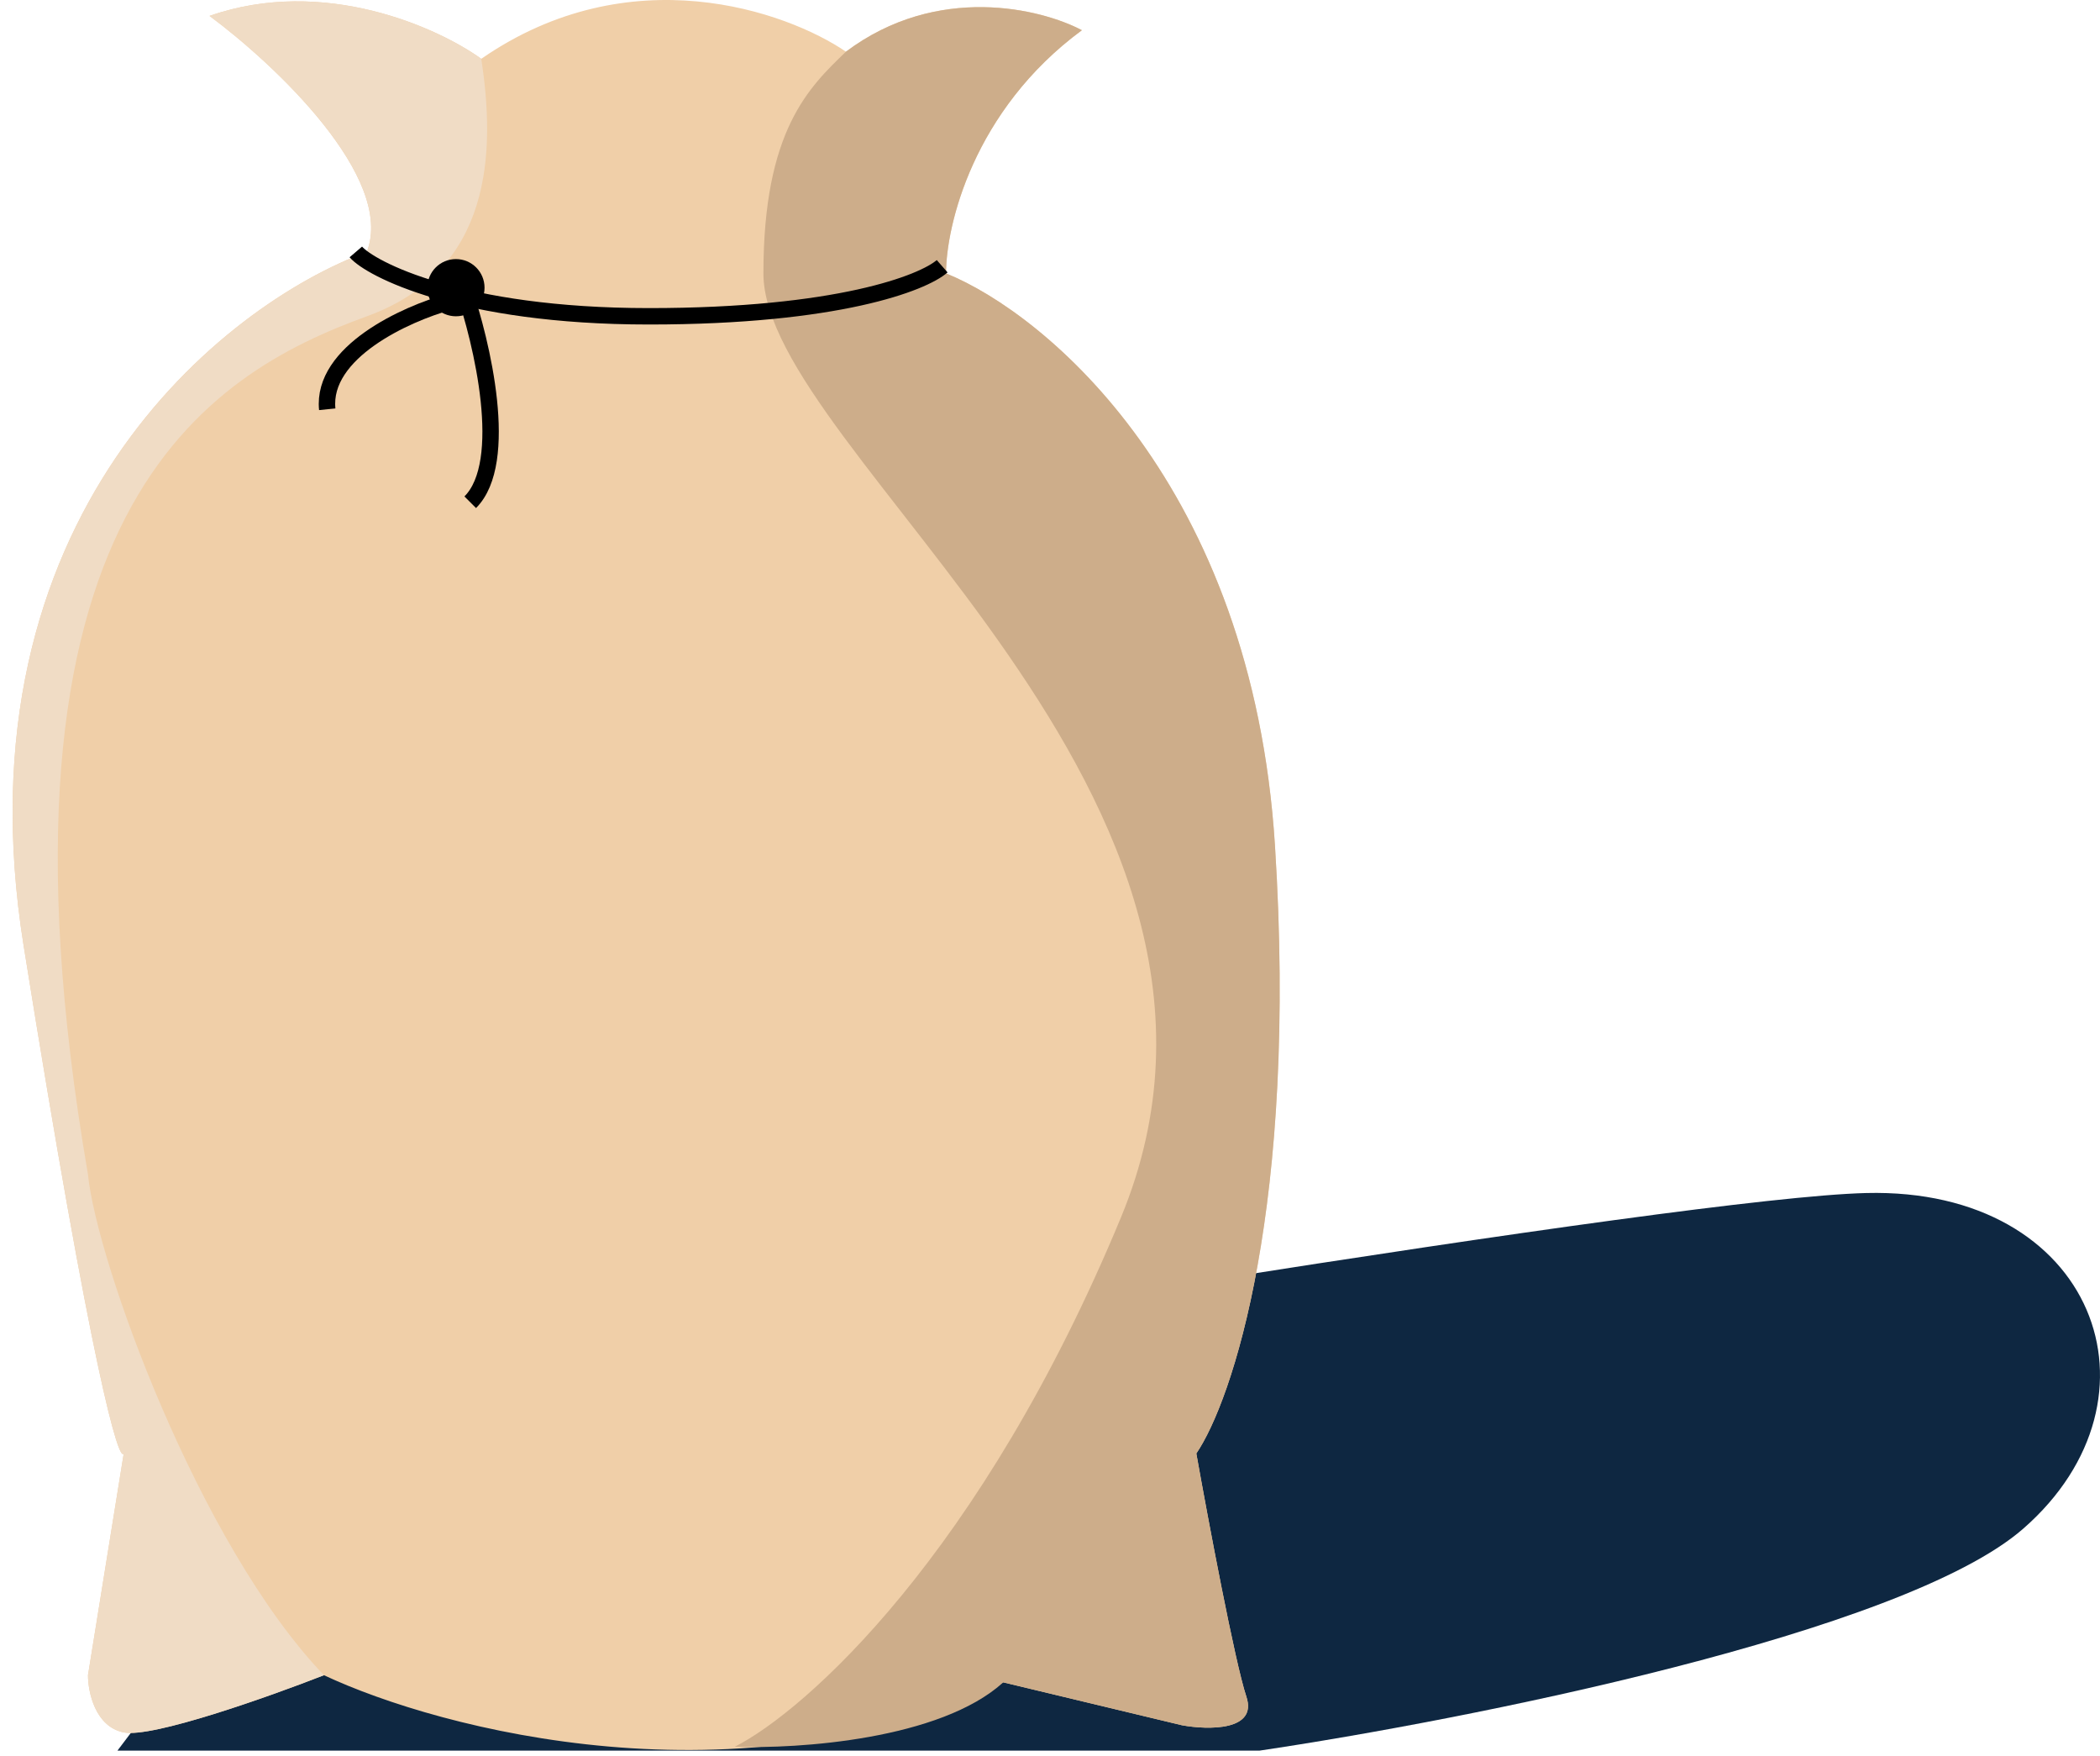
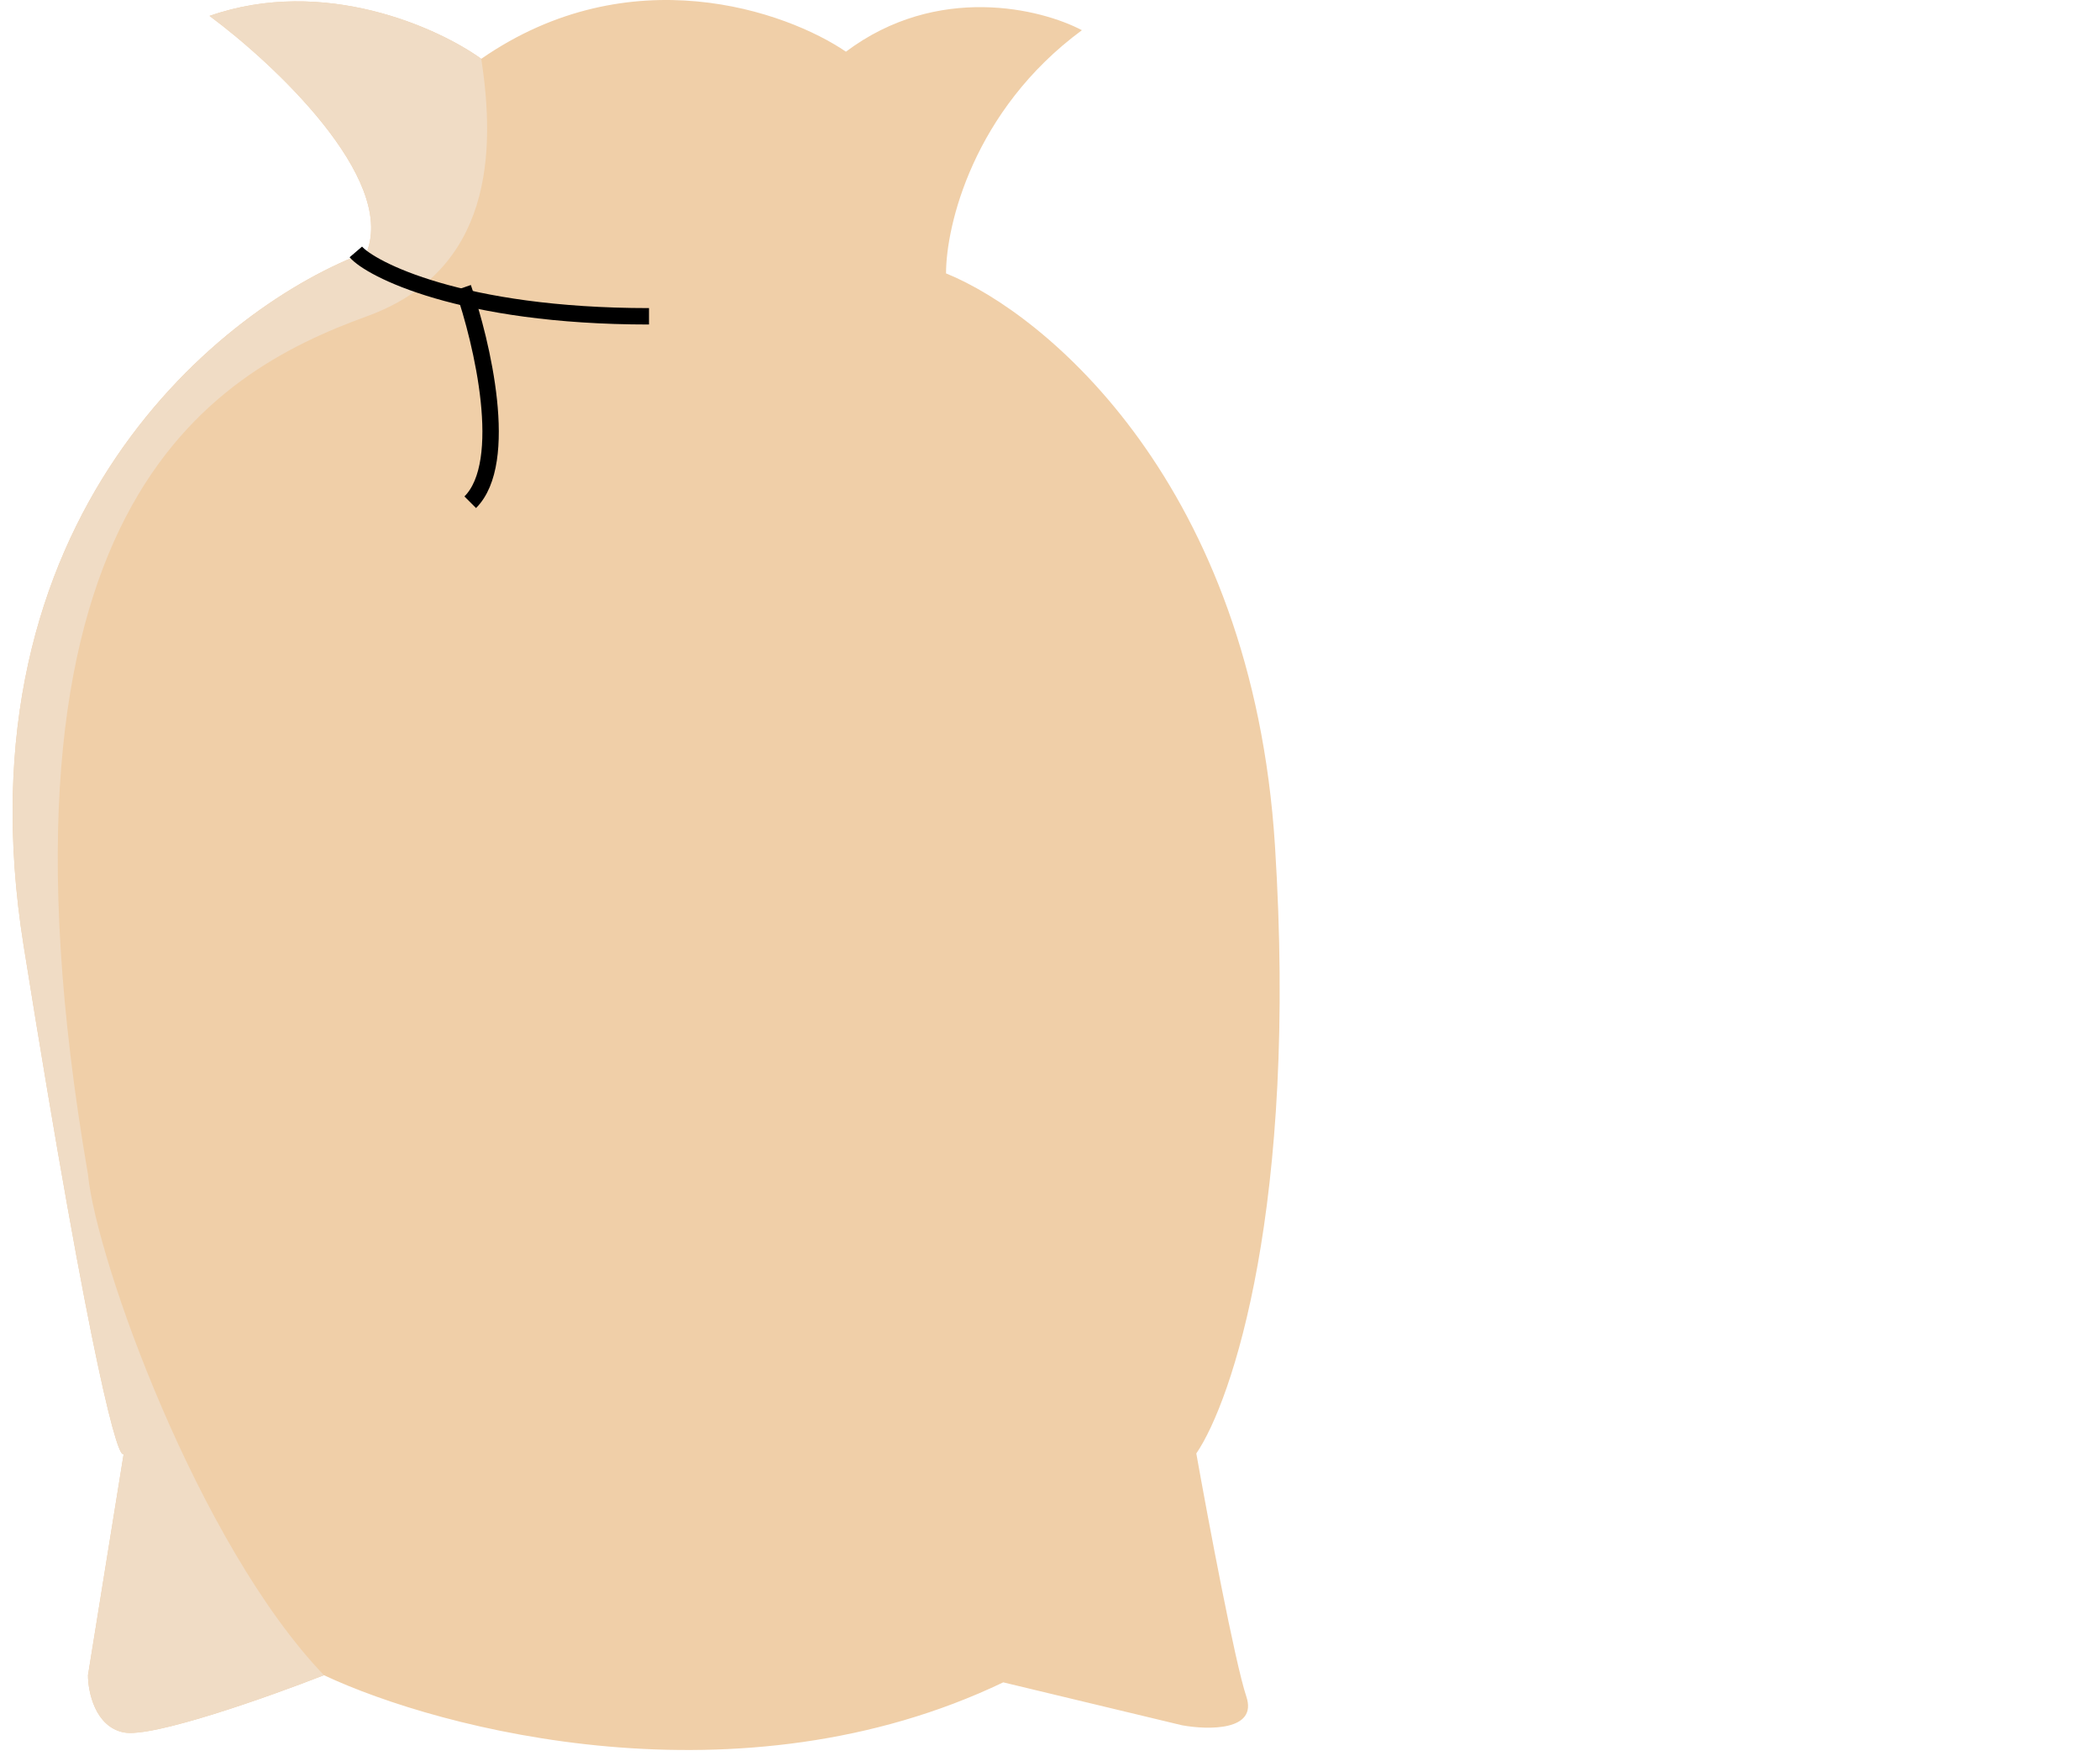
<svg xmlns="http://www.w3.org/2000/svg" width="128" height="107" viewBox="0 0 128 107" fill="none" version="1.1" id="svg20">
  <defs id="defs24" />
  <g style="mix-blend-mode:normal;fill:#0e2741;fill-opacity:1" id="g4">
-     <path d="M 76.767,106.681 H 7.158 L 22.385,86.57 c 25.813,-4.508 80.224,-13.592 91.362,-13.869 13.921,-0.347 18.707,12.482 9.571,20.457 -7.309,6.38 -34.08,11.673 -46.551,13.523 z" fill="#c2a49d" id="path2" style="fill:#0e2741;fill-opacity:1" />
-   </g>
+     </g>
  <path d="M22.36 15.352C24.104 10.819 16.695 3.875 12.772 0.969C19.745 -1.471 26.719 1.696 29.334 3.584C38.399 -2.692 47.93 0.679 51.562 3.149C57.141 -1.035 63.475 0.534 65.945 1.841C59.32 6.723 57.663 13.754 57.663 16.66C63.765 19.13 76.317 29.561 77.712 51.527C79.107 73.493 75.097 85.377 72.918 88.573C73.644 92.641 75.271 101.3 75.969 103.392C76.666 105.484 73.644 105.426 72.046 105.135L61.15 102.52C45.111 110.191 26.864 105.426 19.745 102.084C16.404 103.392 9.285 105.92 7.542 105.571C5.799 105.222 5.363 103.101 5.363 102.084L7.542 88.573C7.251 89.154 5.624 83.779 1.44 57.629C-2.744 31.478 13.644 18.548 22.36 15.352Z" fill="#F0CFA8" id="path6" />
  <path d="M22.36 15.352C24.104 10.819 16.695 3.875 12.772 0.97C19.745 -1.471 26.719 1.696 29.334 3.585C30.206 9.25 30.031 16.485 22.36 19.275C12.772 22.761 -1.611 31.042 5.363 71.576C5.877 76.806 12.075 94.065 19.745 102.084C16.404 103.392 9.285 105.92 7.542 105.571C5.799 105.222 5.363 103.101 5.363 102.084L7.542 88.573C7.251 89.154 5.624 83.779 1.44 57.629C-2.744 31.478 13.644 18.548 22.36 15.352Z" fill="#F0DCC5" id="path8" />
-   <path d="M72.047 105.135L61.151 102.52C57.316 106.007 48.645 106.588 44.789 106.443C49.081 104.264 59.796 94.762 68.324 74.191C78.985 48.476 46.532 27.556 46.532 16.66C46.532 7.943 49.305 5.328 51.562 3.149C57.141 -1.035 63.475 0.534 65.945 1.841C59.32 6.723 57.664 13.754 57.664 16.66C63.766 19.13 76.318 29.561 77.713 51.527C79.108 73.493 75.098 85.377 72.919 88.573C73.645 92.641 75.272 101.3 75.969 103.392C76.667 105.484 73.645 105.426 72.047 105.135Z" fill="#CDAD8A" id="path10" />
-   <path d="M21.689 15.352C22.56 16.369 28.052 19.275 39.558 19.275C51.064 19.275 56.265 17.241 57.427 16.224" stroke="black" id="path12" />
-   <circle cx="27.791" cy="17.531" r="1.743" fill="black" id="circle14" />
-   <path d="M27.355 18.403C24.74 19.129 19.597 21.454 19.946 24.94" stroke="black" id="path16" />
+   <path d="M21.689 15.352C22.56 16.369 28.052 19.275 39.558 19.275" stroke="black" id="path12" />
  <path d="M28.227 17.531C29.389 20.873 31.103 28.166 28.662 30.606" stroke="black" id="path18" />
</svg>